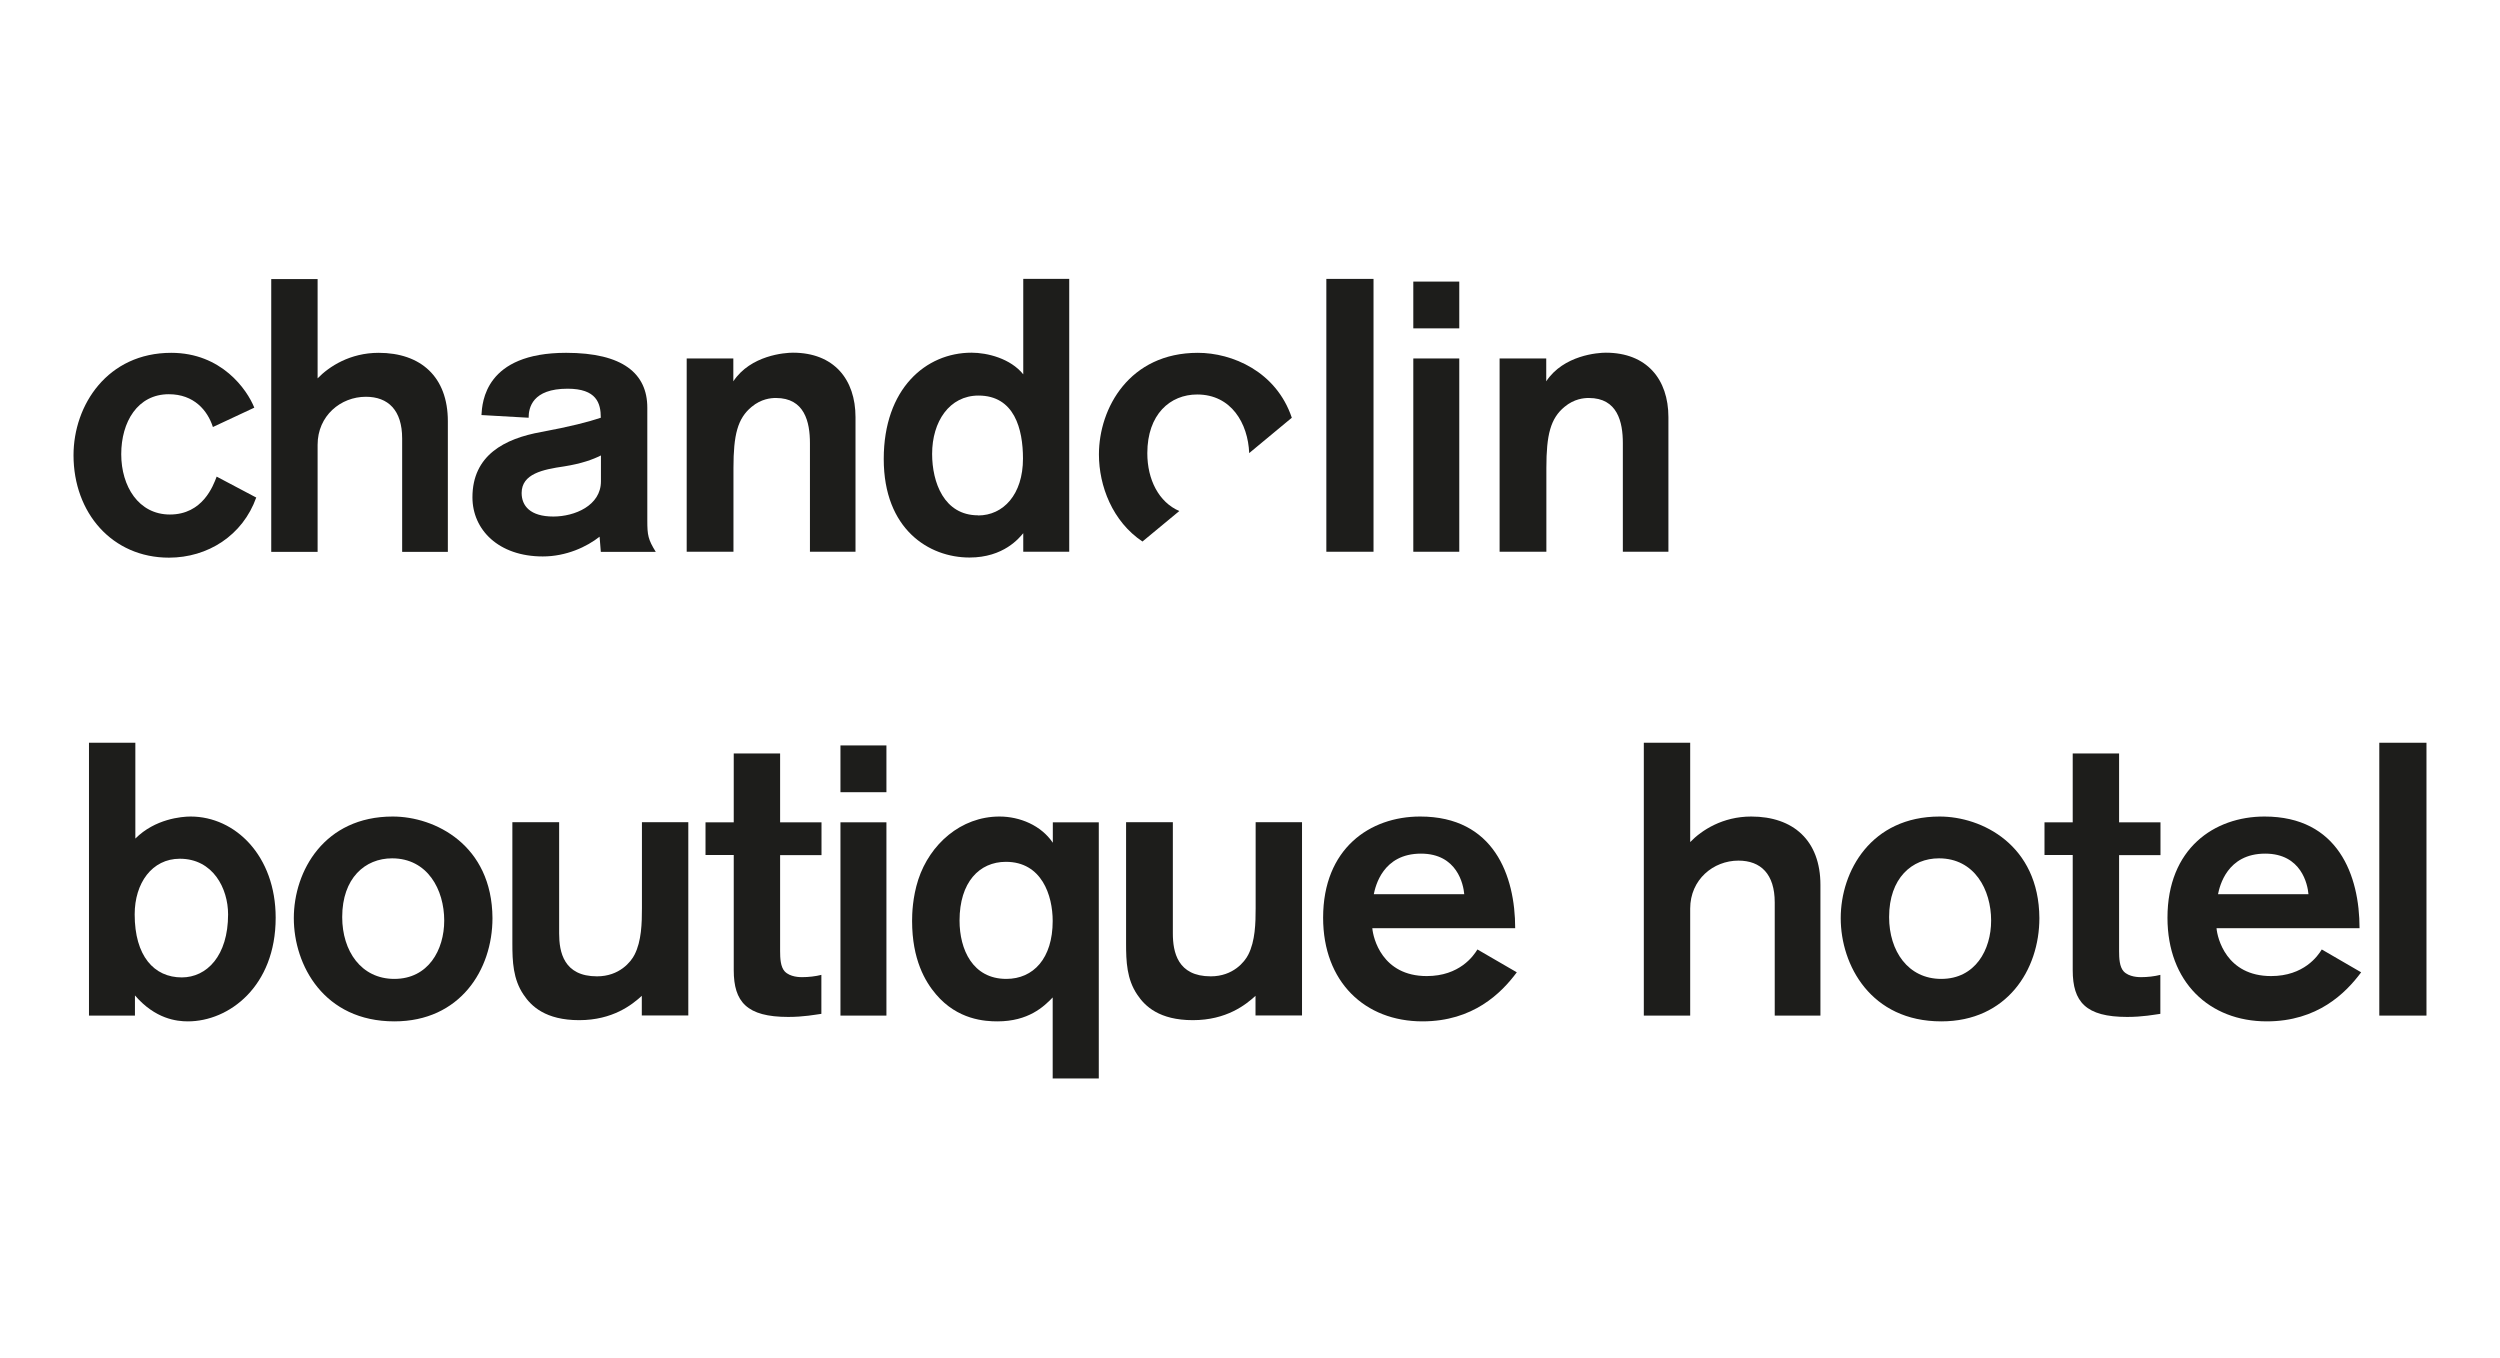
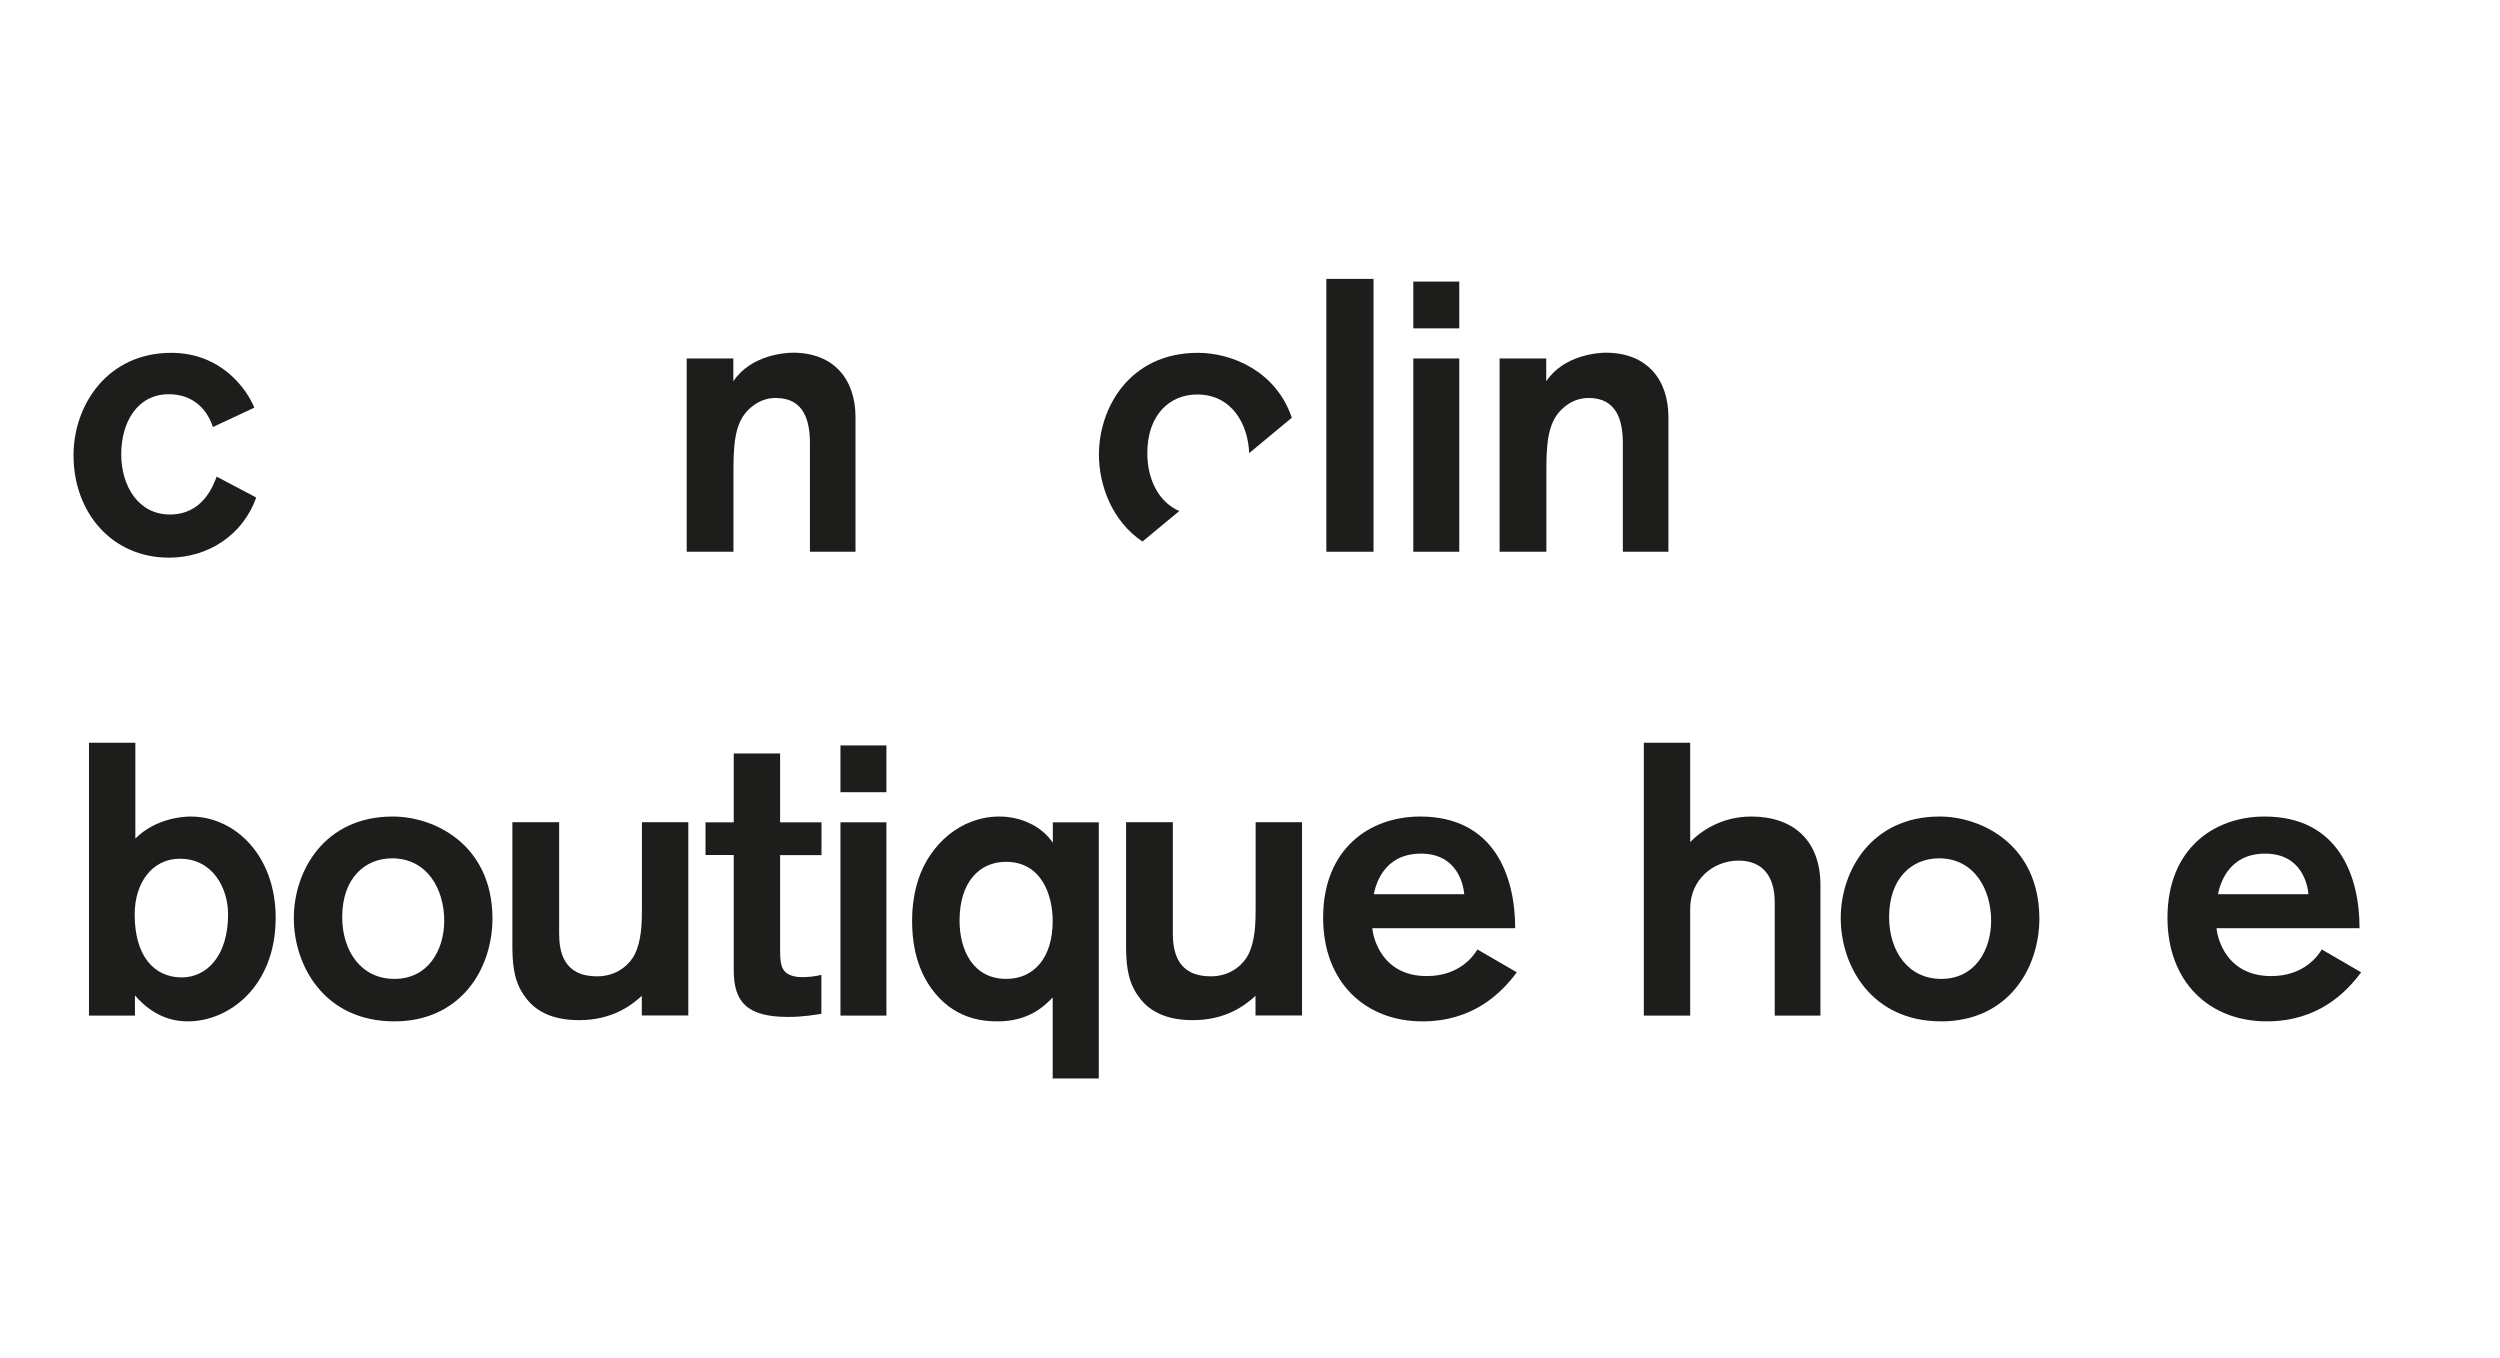
<svg xmlns="http://www.w3.org/2000/svg" id="Calque_1" data-name="Calque 1" viewBox="0 0 186 101">
  <defs>
    <style> .cls-1 { fill: #1d1d1b; stroke-width: 0px; } </style>
  </defs>
  <path class="cls-1" d="M19.07,37c-1.01,2.85-3.62,4.49-6.5,4.49-4.23,0-7.1-3.34-7.1-7.62,0-3.74,2.53-7.62,7.27-7.62,3.74,0,5.64,2.73,6.18,4.08l-3.08,1.44c-.4-1.24-1.41-2.44-3.28-2.44-2.33,0-3.54,2.07-3.54,4.46s1.29,4.49,3.62,4.49c2.44,0,3.22-2.13,3.48-2.82l2.93,1.55Z" />
-   <path class="cls-1" d="M29.92,41.05v-8.43c0-2.1-1.04-3.1-2.7-3.1-1.87,0-3.59,1.41-3.59,3.57v7.97h-3.45v-20.3h3.45v7.39c.86-.89,2.42-1.9,4.54-1.9,3.13,0,5.15,1.78,5.15,5.09v9.72h-3.39Z" />
-   <path class="cls-1" d="M44.7,41.05l-.09-1.12c-.95.75-2.47,1.47-4.23,1.47-3.28,0-5.23-1.98-5.23-4.4,0-3.13,2.39-4.37,5.12-4.86,2.16-.4,3.51-.75,4.43-1.06,0-1.09-.32-2.16-2.47-2.16-2.62,0-2.9,1.41-2.9,2.16l-3.51-.2c.06-.95.26-4.63,6.3-4.63,4.23,0,6.04,1.55,6.04,4.08v8.4c0,1.09.06,1.41.63,2.33h-4.08ZM44.7,33.89c-.58.29-1.41.6-2.73.81-1.58.23-3.16.55-3.16,1.98,0,.95.63,1.75,2.36,1.75,1.58,0,3.54-.81,3.54-2.62v-1.93Z" />
  <path class="cls-1" d="M54.56,26.67v1.7c1.29-1.95,3.85-2.13,4.43-2.13,3.05,0,4.66,1.98,4.66,4.8v10.01h-3.39v-8.08c0-1.58-.4-3.36-2.53-3.36-.37,0-1.09.06-1.81.66-1.04.86-1.35,2.07-1.35,4.54v6.24h-3.48v-14.38h3.48Z" />
-   <path class="cls-1" d="M76.13,41.05v-1.38c-.29.34-1.44,1.81-4,1.81-3.02,0-6.38-2.1-6.38-7.33s3.13-7.91,6.53-7.91c1.18,0,2.9.43,3.85,1.61v-7.1h3.42v20.3h-3.42ZM72.77,38.35c1.87,0,3.34-1.55,3.34-4.23,0-2.19-.63-4.69-3.31-4.69-2.16,0-3.45,1.93-3.45,4.34,0,2.13.89,4.57,3.42,4.57" />
  <rect class="cls-1" x="98.68" y="20.75" width="3.51" height="20.3" />
  <path class="cls-1" d="M105.15,20.95h3.42v3.48h-3.42v-3.48ZM105.15,26.67h3.42v14.38h-3.42v-14.38Z" />
  <path class="cls-1" d="M115.04,26.67v1.7c1.29-1.95,3.85-2.13,4.43-2.13,3.05,0,4.66,1.98,4.66,4.8v10.01h-3.39v-8.08c0-1.58-.4-3.36-2.53-3.36-.37,0-1.09.06-1.81.66-1.04.86-1.35,2.07-1.35,4.54v6.24h-3.48v-14.38h3.48Z" />
  <path class="cls-1" d="M10.07,55.26v7.13c1.47-1.47,3.45-1.64,4.11-1.64,3.33,0,6.33,2.93,6.33,7.53,0,5.12-3.48,7.71-6.53,7.71-.83,0-2.42-.17-3.94-1.93v1.5h-3.42v-20.3h3.45ZM13.52,72.72c1.87,0,3.45-1.61,3.45-4.69,0-1.93-1.12-4.14-3.59-4.14-2.07,0-3.36,1.81-3.36,4.14,0,3.1,1.44,4.69,3.51,4.69" />
  <path class="cls-1" d="M29.34,75.99c-5.23,0-7.48-4.17-7.48-7.68s2.27-7.56,7.36-7.56c3.13,0,7.39,2.1,7.42,7.56,0,3.85-2.42,7.68-7.3,7.68M29.34,72.83c2.53,0,3.71-2.16,3.71-4.34,0-2.3-1.24-4.63-3.88-4.63-2.01,0-3.71,1.47-3.71,4.37,0,2.53,1.41,4.6,3.88,4.6" />
  <path class="cls-1" d="M47.75,75.56v-1.47c-.72.66-2.16,1.81-4.66,1.81s-3.57-1.04-4.14-1.9c-.78-1.15-.83-2.47-.83-3.8v-9.03h3.48v8.28c0,1.38.34,3.19,2.82,3.19,1.67,0,2.53-1.09,2.79-1.61.52-1.01.55-2.36.55-3.45v-6.41h3.45v14.38h-3.45Z" />
  <path class="cls-1" d="M52.49,61.18h2.1v-5.12h3.45v5.12h3.08v2.44h-3.08v7.13c0,.55.03,1.18.34,1.52.4.43,1.15.43,1.29.43.49,0,1.01-.06,1.44-.17v2.9c-.46.06-1.29.23-2.47.23-3.08,0-4.05-1.12-4.05-3.48v-8.57h-2.1v-2.44Z" />
  <path class="cls-1" d="M62.53,55.46h3.42v3.48h-3.42v-3.48ZM62.53,61.18h3.42v14.38h-3.42v-14.38Z" />
  <path class="cls-1" d="M78.32,80.25v-6.04c-.66.69-1.81,1.78-4.11,1.78-.92,0-2.96-.11-4.57-2.01-.81-.95-1.78-2.59-1.78-5.46,0-.52.03-1.75.46-3.08.86-2.62,3.16-4.69,6.04-4.69,1.52,0,3.1.66,3.97,1.95v-1.52h3.42v19.06h-3.42ZM74.87,72.83c2.01,0,3.45-1.52,3.45-4.31,0-1.9-.81-4.4-3.48-4.4-1.98,0-3.45,1.52-3.45,4.37,0,2.16.98,4.34,3.48,4.34" />
-   <path class="cls-1" d="M93.41,75.56v-1.47c-.72.66-2.16,1.81-4.66,1.81s-3.57-1.04-4.14-1.9c-.78-1.15-.83-2.47-.83-3.8v-9.03h3.48v8.28c0,1.38.35,3.19,2.82,3.19,1.67,0,2.53-1.09,2.79-1.61.52-1.01.55-2.36.55-3.45v-6.41h3.45v14.38h-3.45Z" />
+   <path class="cls-1" d="M93.41,75.56v-1.47c-.72.66-2.16,1.81-4.66,1.81s-3.57-1.04-4.14-1.9c-.78-1.15-.83-2.47-.83-3.8v-9.03h3.48v8.28c0,1.38.35,3.19,2.82,3.19,1.67,0,2.53-1.09,2.79-1.61.52-1.01.55-2.36.55-3.45v-6.41h3.45v14.38h-3.45" />
  <path class="cls-1" d="M102.1,69.06c.06.72.72,3.56,4.05,3.56,2.44,0,3.48-1.5,3.77-1.98l2.93,1.7c-1.15,1.55-3.25,3.65-7.02,3.65-4.28,0-7.39-2.93-7.39-7.71,0-5.15,3.48-7.53,7.22-7.53,5.49,0,7.07,4.4,7.07,8.31h-10.64ZM108.94,66.53c-.06-.72-.52-3.02-3.22-3.02-2.85,0-3.39,2.44-3.51,3.02h6.73Z" />
  <path class="cls-1" d="M132.04,75.56v-8.42c0-2.1-1.03-3.11-2.7-3.11-1.87,0-3.59,1.41-3.59,3.57v7.96h-3.45v-20.3h3.45v7.39c.86-.89,2.42-1.9,4.54-1.9,3.13,0,5.15,1.78,5.15,5.09v9.72h-3.39Z" />
  <path class="cls-1" d="M144.43,75.99c-5.23,0-7.48-4.17-7.48-7.68s2.27-7.56,7.36-7.56c3.13,0,7.39,2.1,7.42,7.56,0,3.85-2.42,7.68-7.3,7.68M144.43,72.83c2.53,0,3.71-2.16,3.71-4.34,0-2.3-1.24-4.63-3.88-4.63-2.01,0-3.71,1.47-3.71,4.37,0,2.53,1.41,4.6,3.88,4.6" />
-   <path class="cls-1" d="M152.11,61.18h2.1v-5.12h3.45v5.12h3.08v2.44h-3.08v7.13c0,.55.03,1.18.34,1.52.4.43,1.15.43,1.29.43.49,0,1.01-.06,1.44-.17v2.9c-.46.06-1.29.23-2.47.23-3.08,0-4.05-1.12-4.05-3.48v-8.57h-2.1v-2.44Z" />
  <path class="cls-1" d="M164.91,69.06c.06.72.72,3.56,4.06,3.56,2.44,0,3.48-1.5,3.77-1.98l2.93,1.7c-1.15,1.55-3.25,3.65-7.02,3.65-4.28,0-7.39-2.93-7.39-7.71,0-5.15,3.48-7.53,7.22-7.53,5.49,0,7.07,4.4,7.07,8.31h-10.64ZM171.75,66.53c-.06-.72-.52-3.02-3.22-3.02-2.85,0-3.39,2.44-3.51,3.02h6.73Z" />
-   <rect class="cls-1" x="177.02" y="55.26" width="3.51" height="20.3" />
  <path class="cls-1" d="M85.01,40.28l2.73-2.26c-1.53-.66-2.38-2.34-2.38-4.3,0-2.9,1.7-4.37,3.71-4.37,2.54,0,3.78,2.15,3.87,4.36l3.17-2.63c-1.16-3.45-4.44-4.83-6.99-4.83-5.09,0-7.36,4.11-7.36,7.56,0,2.35,1.01,4.99,3.24,6.48" />
</svg>